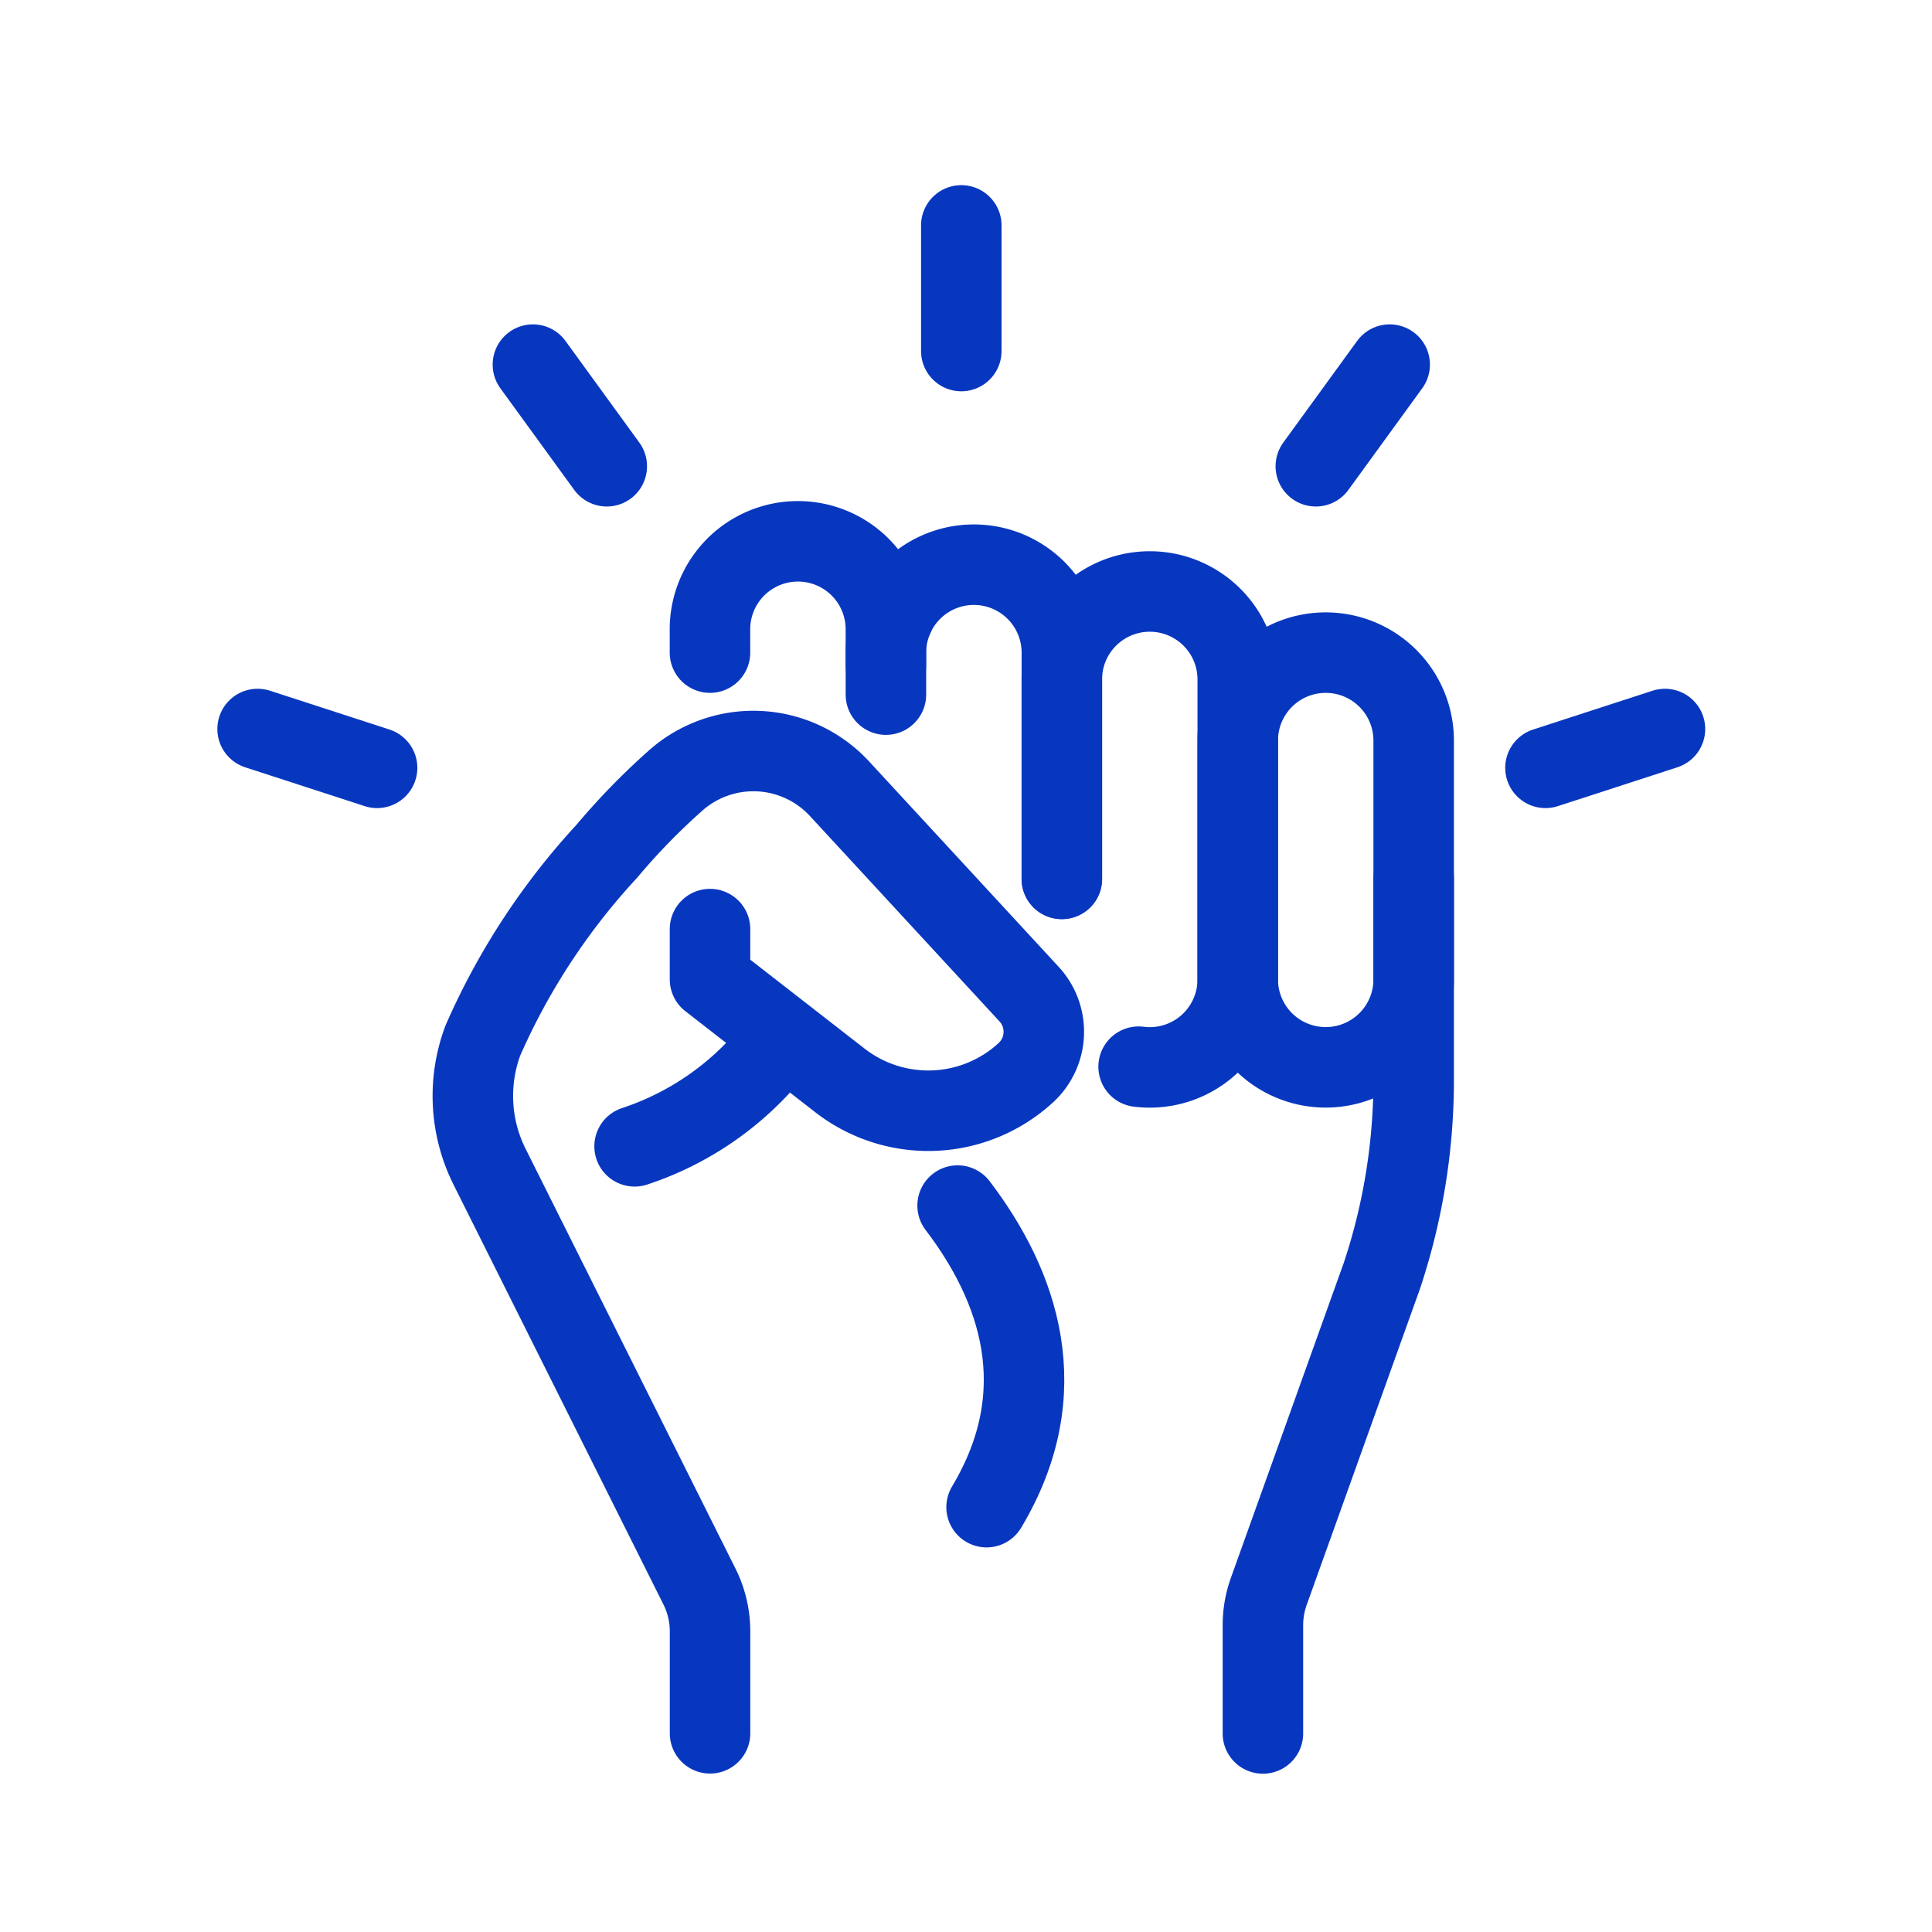
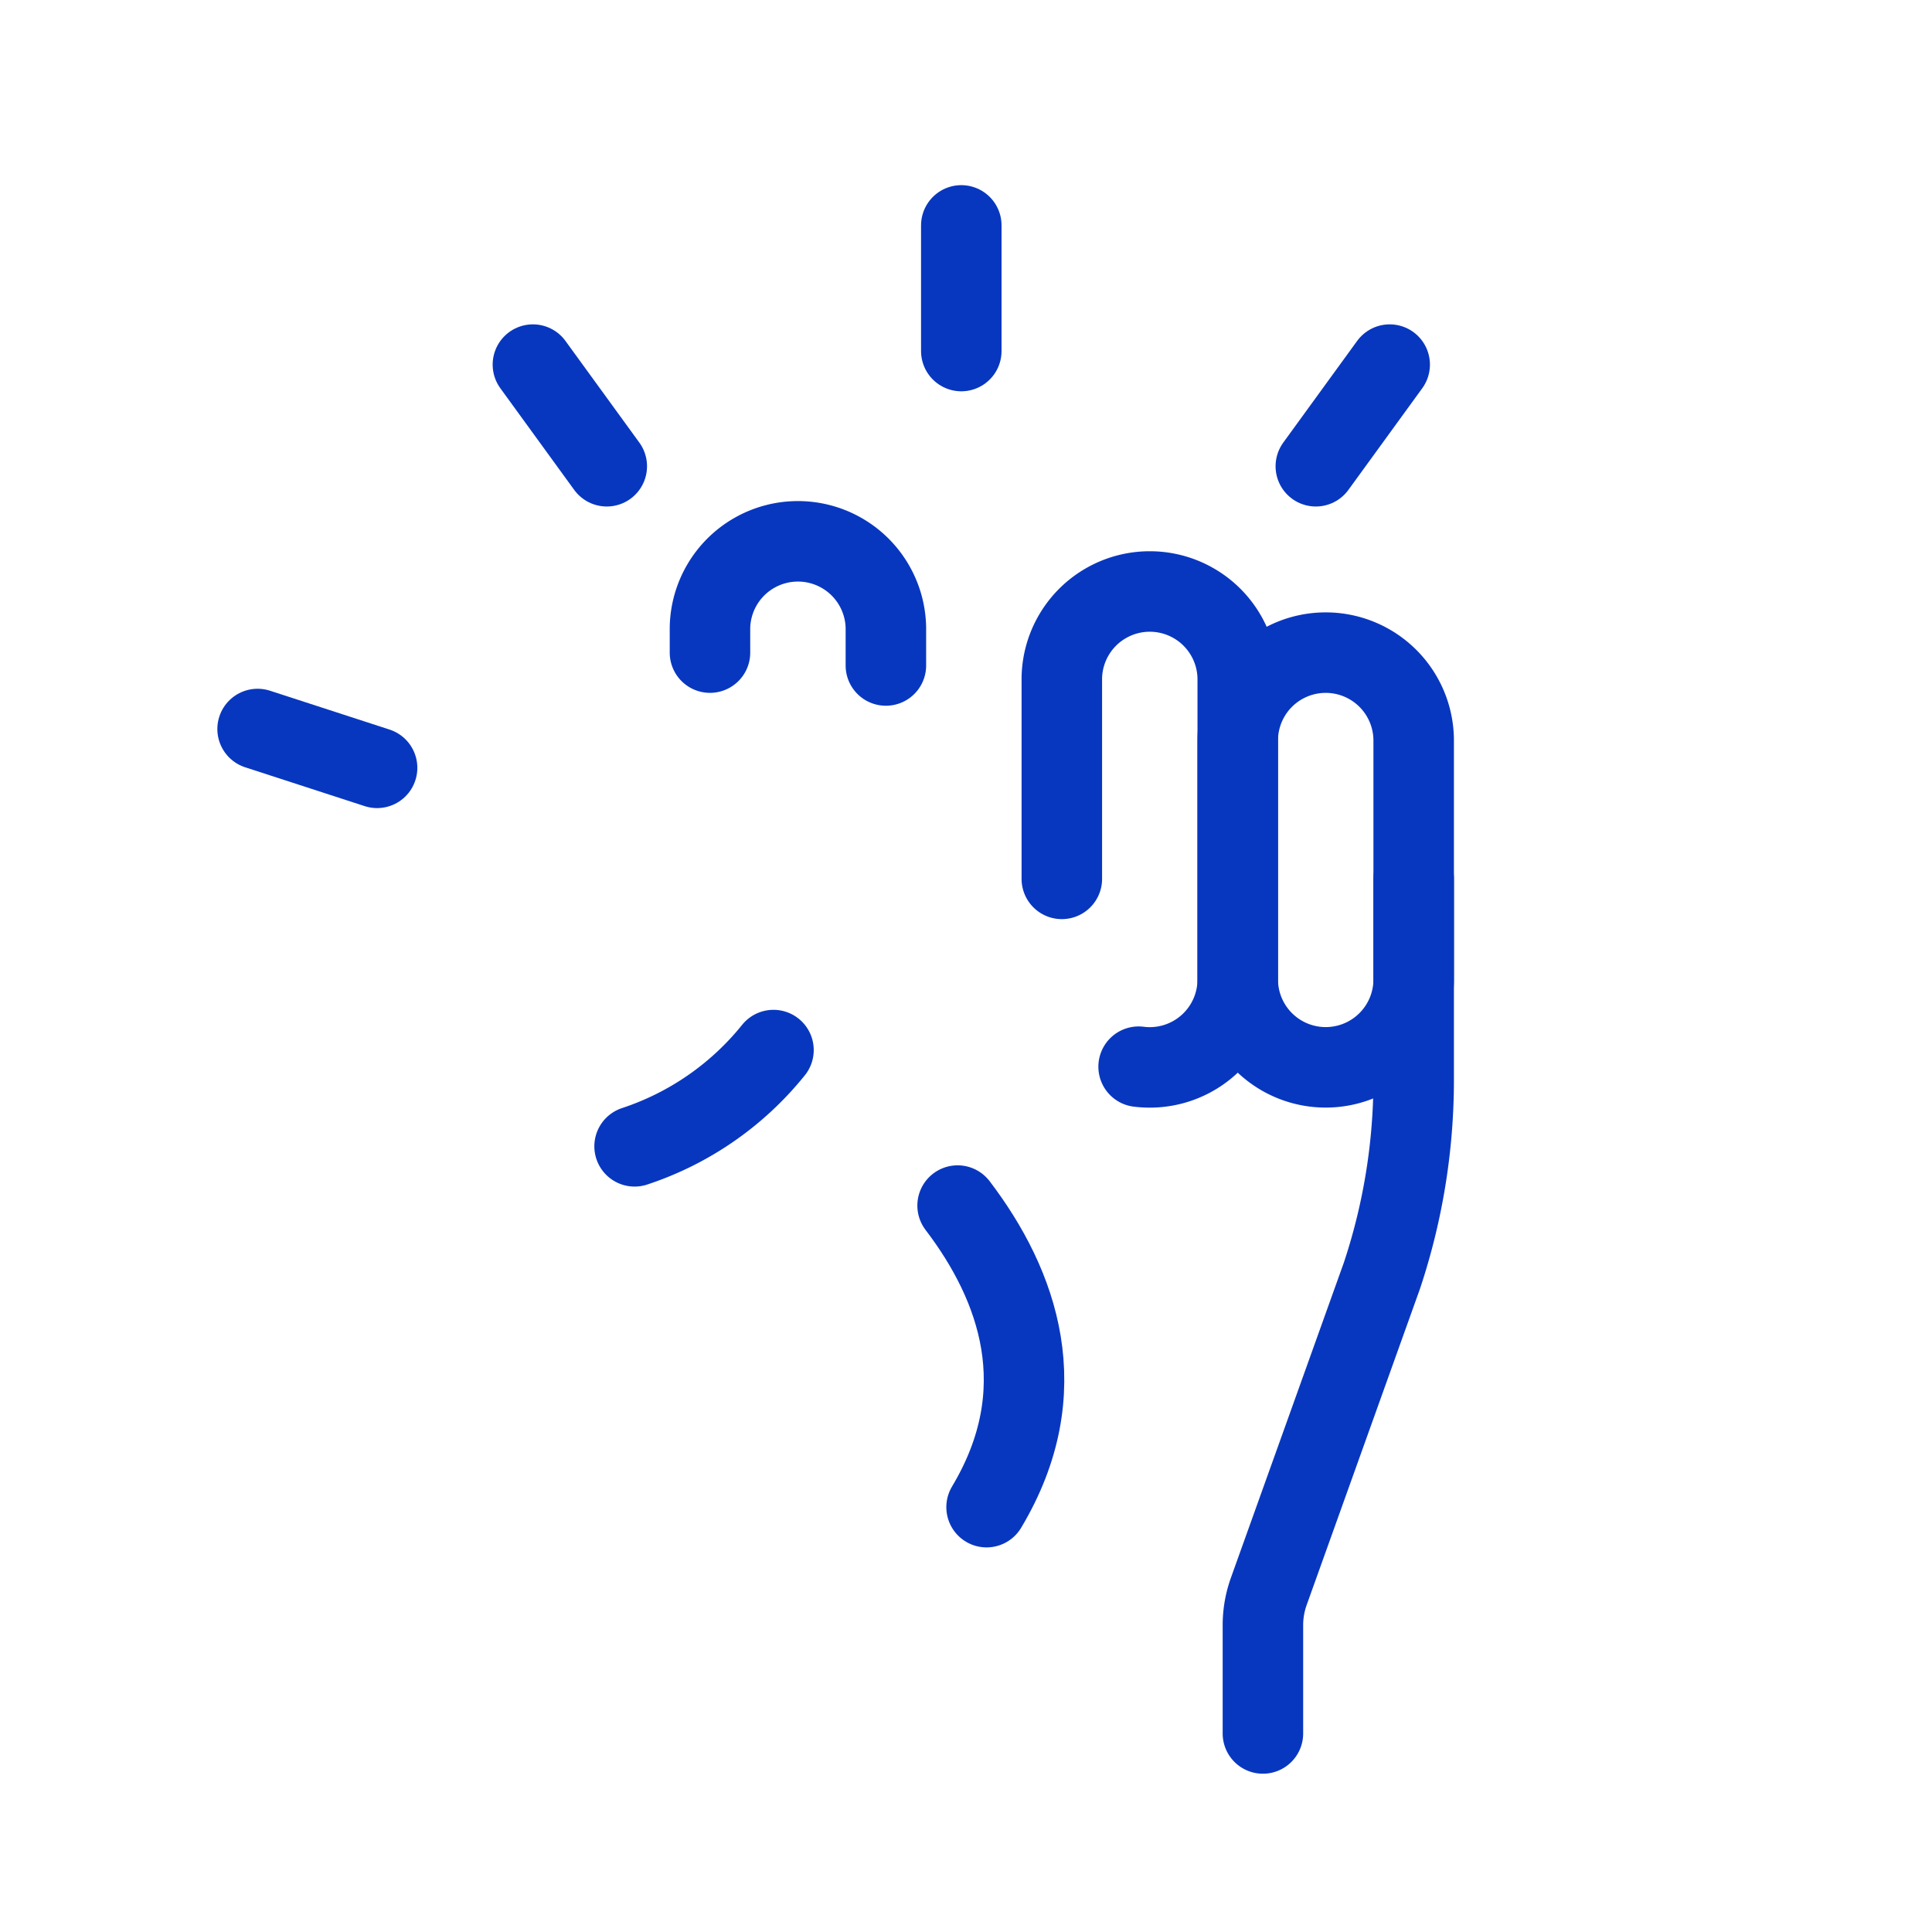
<svg xmlns="http://www.w3.org/2000/svg" width="60" height="60" viewBox="0 0 60 60">
  <defs>
    <clipPath id="clip-path">
      <rect id="Rectangle_109" data-name="Rectangle 109" width="60" height="60" transform="translate(1360 2479)" fill="none" stroke="#0837bf" stroke-width="1" />
    </clipPath>
  </defs>
  <g id="mobilisation-icone" transform="translate(-1360 -2479)" clip-path="url(#clip-path)">
    <g id="Groupe_122" data-name="Groupe 122" transform="translate(1367.415 2485.415)">
-       <path id="Tracé_95" data-name="Tracé 95" d="M379.876,872.125v1.561l4.034,3.138a4.473,4.473,0,0,0,5.776-.241h0a1.725,1.725,0,0,0,.1-2.438l-5.888-6.379a3.64,3.64,0,0,0-5.135-.214,20.755,20.755,0,0,0-2.092,2.156,21.166,21.166,0,0,0-3.848,5.874h0a4.917,4.917,0,0,0,.207,3.923l6.517,13.034a3.121,3.121,0,0,1,.33,1.4V897.1" transform="translate(-365.241 -849.686)" fill="none" stroke="#0837bf" stroke-linecap="round" stroke-linejoin="round" stroke-width="2.5" />
      <path id="Tracé_96" data-name="Tracé 96" d="M750,533.5v-.776a2.732,2.732,0,0,1,5.463,0V533.9" transform="translate(-735.366 -519.648)" fill="none" stroke="#0837bf" stroke-linecap="round" stroke-linejoin="round" stroke-width="2.5" />
-       <path id="Tracé_97" data-name="Tracé 97" d="M1030,654.168v-1.3a2.723,2.723,0,0,1,.247-1.137" transform="translate(-1009.902 -639.011)" fill="none" stroke="#0837bf" stroke-linecap="round" stroke-linejoin="round" stroke-width="2.5" />
-       <path id="Tracé_98" data-name="Tracé 98" d="M1042.666,571.595a2.732,2.732,0,0,1,2.485-1.595h0a2.732,2.732,0,0,1,2.732,2.732v7.025" transform="translate(-1022.321 -558.878)" fill="none" stroke="#0837bf" stroke-linecap="round" stroke-linejoin="round" stroke-width="2.5" />
      <path id="Tracé_99" data-name="Tracé 99" d="M1310,618.977v-6.245a2.732,2.732,0,0,1,5.463,0V622.1a2.732,2.732,0,0,1-2.732,2.732,2.76,2.76,0,0,1-.346-.022" transform="translate(-1284.439 -598.098)" fill="none" stroke="#0837bf" stroke-linecap="round" stroke-linejoin="round" stroke-width="2.5" />
      <path id="Tracé_100" data-name="Tracé 100" d="M1592.732,722.878h0a2.732,2.732,0,0,1-2.732-2.732v-7.415a2.732,2.732,0,1,1,5.464,0v7.415A2.732,2.732,0,0,1,1592.732,722.878Z" transform="translate(-1558.976 -696.146)" fill="none" stroke="#0837bf" stroke-linecap="round" stroke-linejoin="round" stroke-width="2.5" />
      <path id="Tracé_101" data-name="Tracé 101" d="M1634.683,1070v6.244a19.24,19.24,0,0,1-.987,6.083l-3.512,9.8a3.117,3.117,0,0,0-.183,1.054v3.36" transform="translate(-1598.195 -1049.122)" fill="none" stroke="#0837bf" stroke-linecap="round" stroke-linejoin="round" stroke-width="2.5" />
      <path id="Tracé_102" data-name="Tracé 102" d="M630.006,1345.555a9.252,9.252,0,0,0,4.313-2.989" transform="translate(-617.713 -1316.37)" fill="none" stroke="#0837bf" stroke-linecap="round" stroke-linejoin="round" stroke-width="2.5" />
      <path id="Tracé_103" data-name="Tracé 103" d="M1144.106,1589.995c1.888,2.479,3.062,5.755.9,9.366" transform="translate(-1121.782 -1558.97)" fill="none" stroke="#0837bf" stroke-linecap="round" stroke-linejoin="round" stroke-width="2.5" />
      <line id="Ligne_16" data-name="Ligne 16" y2="3.902" transform="translate(22.439 0.585)" fill="none" stroke="#0837bf" stroke-linecap="round" stroke-linejoin="round" stroke-width="2.5" />
      <line id="Ligne_17" data-name="Ligne 17" x2="2.294" y2="3.157" transform="translate(9.135 4.908)" fill="none" stroke="#0837bf" stroke-linecap="round" stroke-linejoin="round" stroke-width="2.5" />
      <line id="Ligne_18" data-name="Ligne 18" x2="3.711" y2="1.206" transform="translate(0.585 16.225)" fill="none" stroke="#0837bf" stroke-linecap="round" stroke-linejoin="round" stroke-width="2.5" />
-       <line id="Ligne_19" data-name="Ligne 19" y1="1.206" x2="3.711" transform="translate(40.581 16.225)" fill="none" stroke="#0837bf" stroke-linecap="round" stroke-linejoin="round" stroke-width="2.5" />
      <line id="Ligne_20" data-name="Ligne 20" y1="3.157" x2="2.294" transform="translate(33.449 4.908)" fill="none" stroke="#0837bf" stroke-linecap="round" stroke-linejoin="round" stroke-width="2.5" />
    </g>
  </g>
</svg>